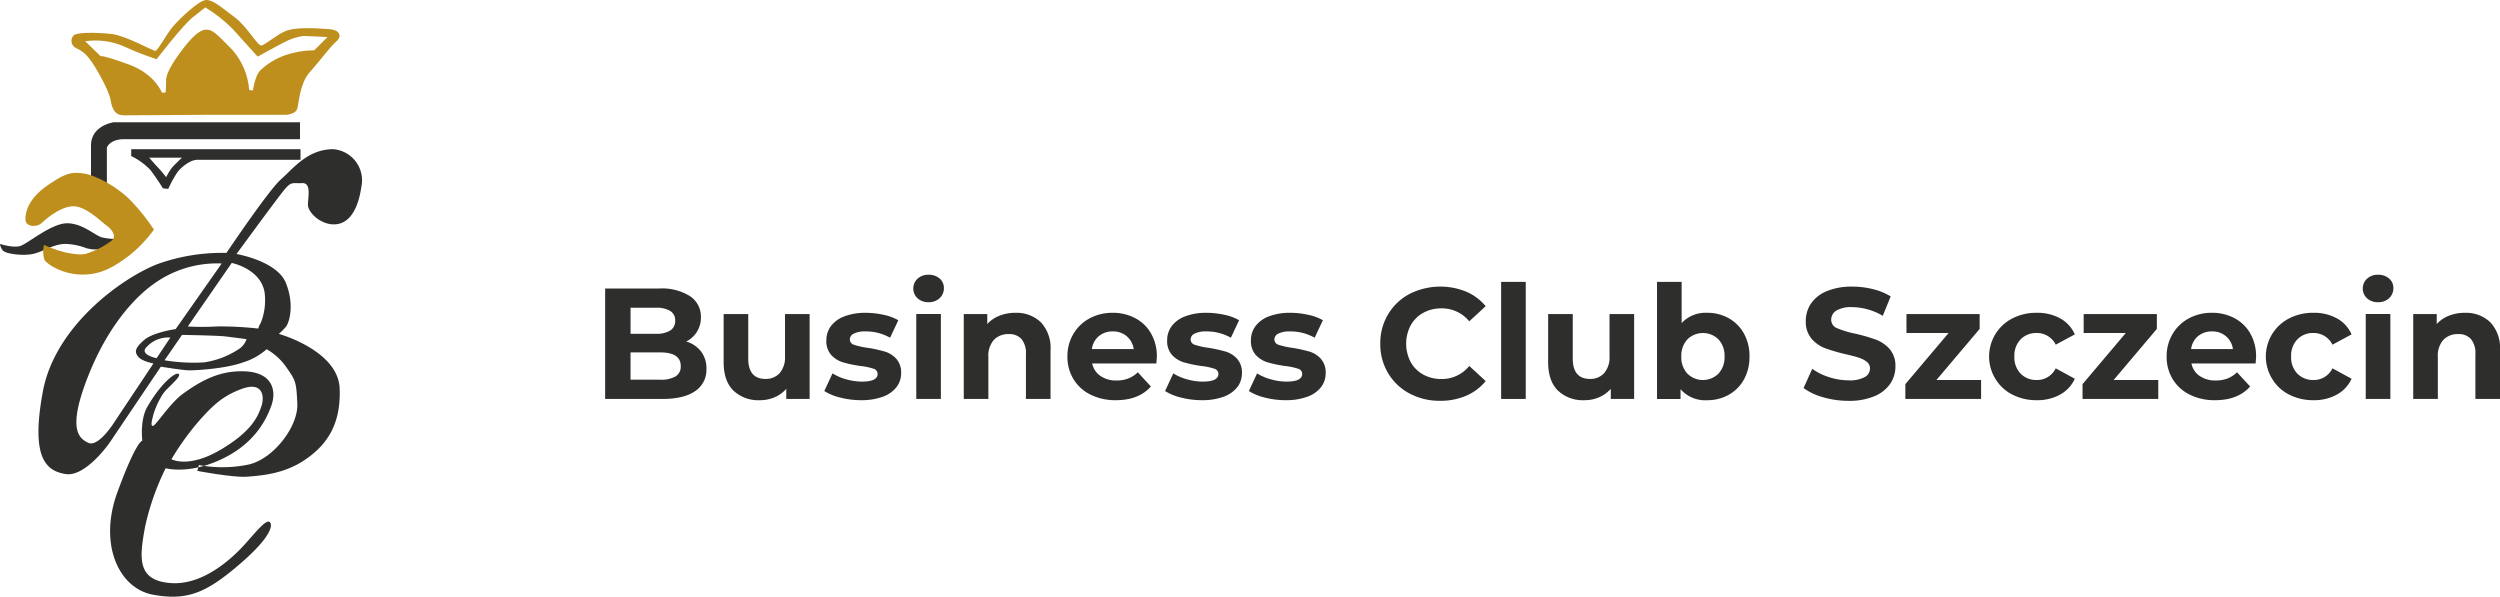
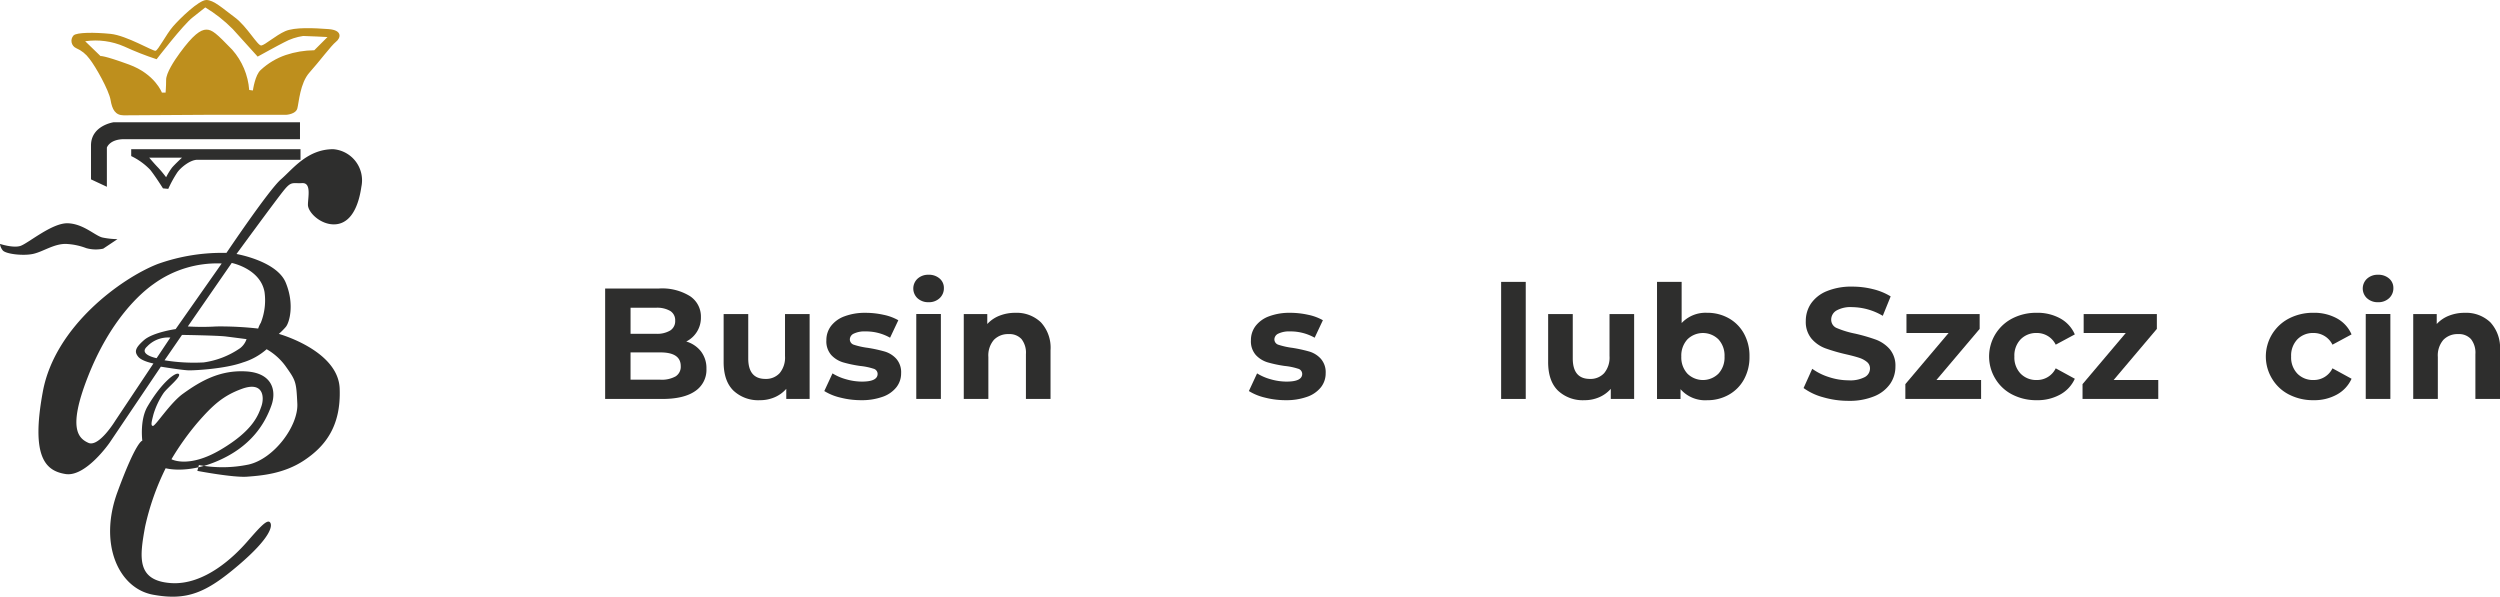
<svg xmlns="http://www.w3.org/2000/svg" width="505.485" height="120.646" viewBox="0 0 505.485 120.646">
  <defs>
    <clipPath id="clip-path">
      <rect id="Rectangle_144" data-name="Rectangle 144" width="505.485" height="120.644" fill="none" />
    </clipPath>
    <clipPath id="clip-path-2">
      <path id="Path_15536" data-name="Path 15536" d="M6.243,15.227c-3.53,2.459-4.389,5.028-4.389,6.74s2.354,1.606,3.1.961,3.422-3.209,6.2-3.53,6.1,3.209,7.061,3.852,2.14,2.032,1.18,3a16.473,16.473,0,0,1-5.458,2.783c-1.39.321-4.278-.321-5.563-.75S5.6,27.208,5.6,27.208A5.723,5.723,0,0,0,5.706,30.2c.537.964,3.744,3,7.7,3s6.524-1.711,9.306-3.744a27.206,27.206,0,0,0,5.136-5.35,41.586,41.586,0,0,0-4.386-5.563c-2.783-2.993-7.169-5.347-9.736-5.776a9.6,9.6,0,0,0-1.545-.147c-1.731,0-3.181.681-5.942,2.608" transform="translate(-1.854 -12.619)" fill="#be8f1d" />
    </clipPath>
    <clipPath id="clip-path-3">
      <path id="Path_15537" data-name="Path 15537" d="M29.715,3.53c1.924-1.5,2.567-2.032,2.567-2.032a28.575,28.575,0,0,1,5.563,4.386c2.14,2.354,5.028,5.563,5.028,5.563s4.065-2.248,5.35-2.888a11.527,11.527,0,0,1,3.852-1.285c.856,0,4.92.216,4.92.216l-2.675,2.672a18.774,18.774,0,0,0-5.776.964,14.177,14.177,0,0,0-5.028,3c-1.177.989-1.606,4.17-1.606,4.17l-.748-.105a13.845,13.845,0,0,0-3.425-8.13C34.527,6.74,33.674,5.989,32.5,5.989S29.809,7.061,27.145,10.7c-1.174,1.606-2.78,4.065-2.78,5.458s-.108,2.567-.108,2.567H23.51s-1.39-3.746-6.632-5.668S11.1,11.339,11.1,11.339l-3.1-3a14.489,14.489,0,0,1,7.916,1.072,61.355,61.355,0,0,0,6.526,2.564s5.35-6.953,7.274-8.448M32.5,0C31,0,27.145,3.744,25.755,5.35s-3,4.812-3.528,4.92-5.884-3.1-9.093-3.422-6.848-.324-7.49.321a1.618,1.618,0,0,0,.534,2.567,6.454,6.454,0,0,1,2.675,2.14c1.285,1.6,3.96,6.416,4.281,8.343s.961,3.1,2.672,3.1S32.5,23.215,32.5,23.215H48.651s1.922-.108,2.243-1.285.537-5.136,2.464-7.274S57.745,9.2,58.705,8.451s1.39-2.351-1.5-2.567-6.845-.429-8.772.426S44.371,9.09,43.62,9.2,40.732,5.35,38.274,3.53,34,0,32.5,0Z" transform="translate(-5.215)" fill="#be8f1d" />
    </clipPath>
  </defs>
  <g id="logo-dark" transform="translate(-140 -2248.235)">
    <g id="Group_112" data-name="Group 112" transform="translate(140 2248.236)" clip-path="url(#clip-path)">
      <path id="Path_15534" data-name="Path 15534" d="M29.7,77.065s3.422,1.927,9.946-1.924,7.6-6.953,8.238-8.772.429-5.134-3.957-3.53c-3.813,1.39-5.884,3.317-8.88,6.74A54.374,54.374,0,0,0,29.7,77.065m1.5-17.223c.534.534-2.354,2.783-3.1,3.852a15.793,15.793,0,0,0-2.032,4.281c-.321,1.282-.642,2.354-.108,2.354s3.492-4.668,6.1-6.526c3.425-2.462,7.382-4.815,12.731-4.494s6.164,3.918,5.134,6.848c-1.282,3.636-4.1,8.492-11.339,11.447-5.989,2.459-10.057,1.282-10.057,1.282a51.186,51.186,0,0,0-4.17,11.876c-1.069,5.989-1.819,10.8,5.134,11.339s13.053-5.563,15.406-8.238,4.065-4.707,4.7-4.065.216,3.1-6.31,8.664-10.378,7.277-17.331,5.992S14.931,94.183,18.783,83.7s5.028-10.378,5.028-10.378-.562-4.2,1.069-6.953c2.888-4.92,5.776-7.061,6.31-6.526m-1.711-7.379-2.78,4.17s-3.733-.723-1.927-2.354a5.868,5.868,0,0,1,4.707-1.816m-3.422,5.242-7.7,11.552s-3.314,5.458-5.455,4.494-4.065-3.1-.216-13.053c4.6-11.926,10.94-17.328,13.374-19.039a21.865,21.865,0,0,1,13.8-4.173L30.551,50.752s-4.6.64-6.421,2.246-1.924,2.354-1.174,3.314,3.1,1.393,3.1,1.393M41.889,37.378s5.79,1.152,6.632,5.884a12.309,12.309,0,0,1-.748,6.205,5.338,5.338,0,0,0-.537,1.177,68.386,68.386,0,0,0-8.451-.426,47.334,47.334,0,0,1-5.776,0ZM31.833,51.929s7.169.105,8.88.318,4.173.537,4.173.537A3.9,3.9,0,0,1,43.6,54.6a17.161,17.161,0,0,1-7.382,2.891,36.741,36.741,0,0,1-7.916-.429Zm30.6-37.549a6.314,6.314,0,0,1,5.668,7.6c-.748,5.134-2.78,7.6-5.563,7.6s-5.242-2.462-5.242-3.957.75-4.494-1.177-4.386-2.14-.429-3.636,1.39-9.63,12.942-9.63,12.942,8.132,1.393,9.951,5.779.748,8.13,0,8.985a13.908,13.908,0,0,1-1.393,1.39s11.981,3.317,12.3,11.02S60.718,74.5,56.545,77.281s-8.772,3.1-11.555,3.314-10.057-1.174-10.057-1.174l.321-1.18a25.885,25.885,0,0,0,10.057-.105c5.134-1.177,10.057-7.808,9.841-12.3s-.28-4.641-2.459-7.7a12.274,12.274,0,0,0-3.744-3.314,12.927,12.927,0,0,1-4.815,2.675c-3.53,1.282-9.52,1.6-10.8,1.6s-5.776-.748-5.776-.748l-10.378,15.4S12.364,80.7,8.3,80.061,1.239,76.639,3.7,63.373,19.663,40.427,26.912,37.594a38.731,38.731,0,0,1,13.908-2.248s8.556-12.729,11.018-14.869,5.35-6.1,10.591-6.1M25.2,16.091h6.632s-1.5,1.39-2.032,2.032a12.98,12.98,0,0,0-1.177,1.927,24.024,24.024,0,0,0-1.6-1.927c-.642-.642-1.819-2.032-1.819-2.032m3.852,6.31a23.55,23.55,0,0,1,1.819-3.314c.626-.922,2.567-2.567,4.062-2.567H55.795V14.38H21.563v1.39a13.253,13.253,0,0,1,3.852,2.783c1.177,1.5,2.567,3.744,2.567,3.744ZM13.433,20.477V13.629c0-4.065,4.6-4.7,4.6-4.7H55.69v3.422H20.173c-3,0-3.53,1.711-3.53,1.711v7.916Z" transform="translate(4.966 15.787)" fill="#2e2e2d" fill-rule="evenodd" />
      <path id="Path_15535" data-name="Path 15535" d="M0,20.478s2.567.856,4.065.426,6.418-4.7,9.628-4.6,5.563,2.567,7.061,2.888a16.266,16.266,0,0,0,3,.321l-2.888,1.927a7.1,7.1,0,0,1-3.425-.108,13.176,13.176,0,0,0-4.17-.856c-2.462,0-4.6,1.606-6.634,2.032s-5.563,0-6.1-.748A2.469,2.469,0,0,1,0,20.478" transform="translate(0 28.839)" fill="#2e2e2d" fill-rule="evenodd" />
    </g>
    <g id="Group_114" data-name="Group 114" transform="translate(145.134 2283.176)" clip-path="url(#clip-path-2)">
-       <rect id="Rectangle_145" data-name="Rectangle 145" width="25.997" height="20.579" transform="translate(0 0.001)" fill="#be8f1d" />
-     </g>
+       </g>
    <g id="Group_116" data-name="Group 116" transform="translate(154.439 2248.235)" clip-path="url(#clip-path-3)">
      <rect id="Rectangle_146" data-name="Rectangle 146" width="55.093" height="23.32" transform="translate(-0.212 0.001)" fill="#be8f1d" />
    </g>
    <g id="Group_118" data-name="Group 118" transform="translate(140 2248.236)" clip-path="url(#clip-path)">
      <path id="Path_15538" data-name="Path 15538" d="M63.585,33.812A5.557,5.557,0,0,1,64.671,37.3a5.16,5.16,0,0,1-2.279,4.513Q60.108,43.4,55.738,43.4H44.189V21.067H55.1a10.688,10.688,0,0,1,6.269,1.562,4.947,4.947,0,0,1,2.185,4.245,5.366,5.366,0,0,1-2.966,4.912,5.877,5.877,0,0,1,3,2.027m-14.26-8.855v5.266h5.136a5.171,5.171,0,0,0,2.9-.673,2.232,2.232,0,0,0,.988-1.977,2.191,2.191,0,0,0-.988-1.96,5.276,5.276,0,0,0-2.9-.656Zm9.11,13.878a2.293,2.293,0,0,0,1.038-2.074q0-2.774-4.117-2.774H49.325v5.518h6.031a5.743,5.743,0,0,0,3.079-.67" transform="translate(78.167 37.265)" fill="#2e2e2d" />
      <path id="Path_15539" data-name="Path 15539" d="M70.228,22.933V40.095H65.507V38.054a6.6,6.6,0,0,1-2.362,1.706,7.385,7.385,0,0,1-2.966.59,7.306,7.306,0,0,1-5.361-1.944q-1.981-1.948-1.977-5.776v-9.7h4.976V31.9q0,4.149,3.478,4.148a3.733,3.733,0,0,0,2.871-1.166,4.912,4.912,0,0,0,1.085-3.461V22.933Z" transform="translate(93.473 40.566)" fill="#2e2e2d" />
      <path id="Path_15540" data-name="Path 15540" d="M63.446,39.989a10.852,10.852,0,0,1-3.253-1.326l1.659-3.572a10.339,10.339,0,0,0,2.774,1.2,11.678,11.678,0,0,0,3.19.462c2.1,0,3.157-.518,3.157-1.562a1.1,1.1,0,0,0-.858-1.052,12.789,12.789,0,0,0-2.647-.545,25.5,25.5,0,0,1-3.478-.731,5.406,5.406,0,0,1-2.378-1.468,4.171,4.171,0,0,1-1-3,4.691,4.691,0,0,1,.939-2.885,6.034,6.034,0,0,1,2.744-1.963,11.708,11.708,0,0,1,4.259-.7,16.741,16.741,0,0,1,3.622.4,10.136,10.136,0,0,1,2.982,1.1L73.492,27.88a9.9,9.9,0,0,0-4.943-1.274,5.049,5.049,0,0,0-2.392.446,1.315,1.315,0,0,0-.8,1.146,1.142,1.142,0,0,0,.861,1.119,15.162,15.162,0,0,0,2.744.606,28.98,28.98,0,0,1,3.445.75,5.13,5.13,0,0,1,2.329,1.451,4.119,4.119,0,0,1,.989,2.935,4.523,4.523,0,0,1-.958,2.838,6.09,6.09,0,0,1-2.788,1.93,12.454,12.454,0,0,1-4.355.684,16.759,16.759,0,0,1-4.178-.523" transform="translate(106.476 40.403)" fill="#2e2e2d" />
      <path id="Path_15541" data-name="Path 15541" d="M67.549,24.818a2.709,2.709,0,0,1,0-3.957,3.172,3.172,0,0,1,2.235-.8,3.253,3.253,0,0,1,2.232.764,2.463,2.463,0,0,1,.861,1.916,2.706,2.706,0,0,1-.861,2.057,3.119,3.119,0,0,1-2.232.814,3.16,3.16,0,0,1-2.235-.8m-.255,3.19H72.27V45.17H67.295Z" transform="translate(117.971 35.491)" fill="#2e2e2d" />
      <path id="Path_15542" data-name="Path 15542" d="M85.96,24.754a7.586,7.586,0,0,1,1.96,5.679V40.26H82.945V31.2a4.468,4.468,0,0,0-.892-3.043,3.273,3.273,0,0,0-2.586-1.008,3.966,3.966,0,0,0-3,1.166,4.83,4.83,0,0,0-1.116,3.461V40.26H70.377V23.1h4.754v2.01a6.561,6.561,0,0,1,2.456-1.675,8.56,8.56,0,0,1,3.223-.59,7.064,7.064,0,0,1,5.15,1.913" transform="translate(124.491 40.403)" fill="#2e2e2d" />
-       <path id="Path_15543" data-name="Path 15543" d="M95.937,33.083H82.96a4.016,4.016,0,0,0,1.656,2.52,5.483,5.483,0,0,0,3.251.925,6.563,6.563,0,0,0,2.376-.4,5.728,5.728,0,0,0,1.933-1.26l2.647,2.871q-2.426,2.774-7.083,2.774a11.2,11.2,0,0,1-5.131-1.13,8.3,8.3,0,0,1-3.447-3.145,8.652,8.652,0,0,1-1.216-4.563,8.749,8.749,0,0,1,1.2-4.544,8.393,8.393,0,0,1,3.281-3.159A9.681,9.681,0,0,1,87.1,22.841a9.53,9.53,0,0,1,4.558,1.088,7.843,7.843,0,0,1,3.206,3.109,9.216,9.216,0,0,1,1.168,4.7c0,.064-.033.509-.1,1.34M84.3,27.562a4.092,4.092,0,0,0-1.407,2.617h8.456a4.148,4.148,0,0,0-1.407-2.6,4.194,4.194,0,0,0-2.808-.972,4.288,4.288,0,0,0-2.835.955" transform="translate(137.878 40.403)" fill="#2e2e2d" />
-       <path id="Path_15544" data-name="Path 15544" d="M88.333,39.989a10.872,10.872,0,0,1-3.256-1.326l1.661-3.572a10.34,10.34,0,0,0,2.774,1.2,11.648,11.648,0,0,0,3.19.462c2.107,0,3.159-.518,3.159-1.562A1.106,1.106,0,0,0,95,34.135a12.707,12.707,0,0,0-2.647-.545,25.585,25.585,0,0,1-3.478-.731A5.413,5.413,0,0,1,86.5,31.391a4.172,4.172,0,0,1-1-3,4.691,4.691,0,0,1,.939-2.885,6.034,6.034,0,0,1,2.744-1.963,11.7,11.7,0,0,1,4.259-.7,16.678,16.678,0,0,1,3.619.4,10.126,10.126,0,0,1,2.985,1.1L98.382,27.88a9.917,9.917,0,0,0-4.945-1.274,5.049,5.049,0,0,0-2.392.446,1.318,1.318,0,0,0-.8,1.146,1.144,1.144,0,0,0,.864,1.119,15.1,15.1,0,0,0,2.744.606,29.1,29.1,0,0,1,3.445.75,5.13,5.13,0,0,1,2.329,1.451,4.12,4.12,0,0,1,.991,2.935,4.54,4.54,0,0,1-.958,2.838,6.108,6.108,0,0,1-2.794,1.93,12.438,12.438,0,0,1-4.353.684,16.743,16.743,0,0,1-4.178-.523" transform="translate(150.494 40.403)" fill="#2e2e2d" />
      <path id="Path_15545" data-name="Path 15545" d="M94.449,39.989A10.883,10.883,0,0,1,91.2,38.663l1.659-3.572a10.321,10.321,0,0,0,2.777,1.2,11.644,11.644,0,0,0,3.187.462c2.107,0,3.159-.518,3.159-1.562a1.106,1.106,0,0,0-.861-1.052,12.748,12.748,0,0,0-2.647-.545,25.5,25.5,0,0,1-3.478-.731,5.382,5.382,0,0,1-2.376-1.468,4.172,4.172,0,0,1-1.005-3,4.69,4.69,0,0,1,.939-2.885A6.028,6.028,0,0,1,95.3,23.544a11.7,11.7,0,0,1,4.259-.7,16.716,16.716,0,0,1,3.619.4,10.155,10.155,0,0,1,2.985,1.1L104.5,27.88a9.906,9.906,0,0,0-4.943-1.274,5.054,5.054,0,0,0-2.4.446,1.315,1.315,0,0,0-.8,1.146,1.142,1.142,0,0,0,.861,1.119,15.219,15.219,0,0,0,2.744.606,28.98,28.98,0,0,1,3.445.75,5.1,5.1,0,0,1,2.329,1.451,4.12,4.12,0,0,1,.991,2.935,4.54,4.54,0,0,1-.958,2.838,6.114,6.114,0,0,1-2.791,1.93,12.438,12.438,0,0,1-4.353.684,16.764,16.764,0,0,1-4.181-.523" transform="translate(161.316 40.403)" fill="#2e2e2d" />
-       <path id="Path_15546" data-name="Path 15546" d="M106.709,42.542a11.057,11.057,0,0,1-4.336-4.115,11.348,11.348,0,0,1-1.581-5.95,11.331,11.331,0,0,1,1.581-5.948,11.045,11.045,0,0,1,4.336-4.117,13.841,13.841,0,0,1,11.455-.462,10.547,10.547,0,0,1,3.94,2.935l-3.32,3.062a7.143,7.143,0,0,0-5.615-2.617,7.48,7.48,0,0,0-3.7.908,6.475,6.475,0,0,0-2.536,2.536,7.994,7.994,0,0,0,0,7.4,6.457,6.457,0,0,0,2.536,2.536,7.451,7.451,0,0,0,3.7.908,7.1,7.1,0,0,0,5.615-2.647l3.32,3.065A10.391,10.391,0,0,1,118.148,43a13.119,13.119,0,0,1-5.266,1.022,12.84,12.84,0,0,1-6.172-1.484" transform="translate(178.293 37.019)" fill="#2e2e2d" />
      <rect id="Rectangle_147" data-name="Rectangle 147" width="4.976" height="23.671" transform="translate(303.52 56.993)" fill="#2e2e2d" />
      <path id="Path_15547" data-name="Path 15547" d="M130.436,22.933V40.095h-4.721V38.054a6.6,6.6,0,0,1-2.362,1.706,7.375,7.375,0,0,1-2.966.59,7.294,7.294,0,0,1-5.358-1.944q-1.981-1.948-1.98-5.776v-9.7h4.979V31.9q0,4.149,3.475,4.148a3.733,3.733,0,0,0,2.871-1.166,4.912,4.912,0,0,0,1.085-3.461V22.933Z" transform="translate(199.976 40.566)" fill="#2e2e2d" />
      <path id="Path_15548" data-name="Path 15548" d="M135.5,27.934a7.911,7.911,0,0,1,3.076,3.1,9.31,9.31,0,0,1,1.121,4.641,9.313,9.313,0,0,1-1.121,4.643,7.886,7.886,0,0,1-3.076,3.093,8.718,8.718,0,0,1-4.355,1.1,6.607,6.607,0,0,1-5.391-2.229v1.977H121V20.583h4.979v8.326a6.618,6.618,0,0,1,5.164-2.074,8.747,8.747,0,0,1,4.355,1.1m-2.071,11.2a4.811,4.811,0,0,0,1.224-3.461,4.82,4.82,0,0,0-1.224-3.461,4.476,4.476,0,0,0-6.288,0,4.846,4.846,0,0,0-1.227,3.461,4.836,4.836,0,0,0,1.227,3.461,4.469,4.469,0,0,0,6.288,0" transform="translate(214.039 36.409)" fill="#2e2e2d" />
      <path id="Path_15549" data-name="Path 15549" d="M135.674,43.306A11.992,11.992,0,0,1,131.7,41.44l1.753-3.89a11.9,11.9,0,0,0,3.417,1.689,12.768,12.768,0,0,0,3.954.64,6.3,6.3,0,0,0,3.253-.656,1.969,1.969,0,0,0,1.052-1.739,1.657,1.657,0,0,0-.623-1.324,4.719,4.719,0,0,0-1.595-.845q-.972-.32-2.63-.7a36.538,36.538,0,0,1-4.178-1.21,6.815,6.815,0,0,1-2.794-1.947,5.256,5.256,0,0,1-1.16-3.572,6.232,6.232,0,0,1,1.049-3.528,7.1,7.1,0,0,1,3.176-2.5,12.943,12.943,0,0,1,5.183-.925,17.034,17.034,0,0,1,4.181.512,12.407,12.407,0,0,1,3.572,1.465l-1.595,3.926a12.453,12.453,0,0,0-6.191-1.755,5.792,5.792,0,0,0-3.2.7,2.143,2.143,0,0,0-1.038,1.852,1.813,1.813,0,0,0,1.2,1.706,18.909,18.909,0,0,0,3.649,1.1,36.438,36.438,0,0,1,4.181,1.21,7,7,0,0,1,2.791,1.913,5.146,5.146,0,0,1,1.163,3.541A6.1,6.1,0,0,1,149.2,40.6,7.208,7.208,0,0,1,146,43.1a13.112,13.112,0,0,1-5.2.928,18.274,18.274,0,0,1-5.123-.72" transform="translate(232.972 37.019)" fill="#2e2e2d" />
      <path id="Path_15550" data-name="Path 15550" d="M154.449,36.266V40.1H139.134v-3l8.741-10.336h-8.517V22.934h14.8v3l-8.744,10.334Z" transform="translate(246.117 40.567)" fill="#2e2e2d" />
      <path id="Path_15551" data-name="Path 15551" d="M149.916,39.384a8.457,8.457,0,0,1-3.411-3.145,8.65,8.65,0,0,1,3.411-12.264,10.537,10.537,0,0,1,4.929-1.135,9.543,9.543,0,0,1,4.738,1.135,6.731,6.731,0,0,1,2.952,3.237l-3.86,2.077a4.22,4.22,0,0,0-3.86-2.362,4.378,4.378,0,0,0-3.226,1.274,4.714,4.714,0,0,0-1.271,3.478,4.709,4.709,0,0,0,1.271,3.478,4.38,4.38,0,0,0,3.226,1.276,4.18,4.18,0,0,0,3.86-2.362l3.86,2.107a6.853,6.853,0,0,1-2.952,3.19,9.43,9.43,0,0,1-4.738,1.146,10.569,10.569,0,0,1-4.929-1.13" transform="translate(256.979 40.402)" fill="#2e2e2d" />
      <path id="Path_15552" data-name="Path 15552" d="M167.385,36.266V40.1H152.073v-3l8.742-10.336H152.3V22.934h14.8v3l-8.741,10.334Z" transform="translate(269.004 40.567)" fill="#2e2e2d" />
-       <path id="Path_15553" data-name="Path 15553" d="M176.2,33.083H163.223a4.038,4.038,0,0,0,1.656,2.52,5.5,5.5,0,0,0,3.256.925,6.6,6.6,0,0,0,2.376-.4,5.744,5.744,0,0,0,1.93-1.26l2.65,2.871q-2.426,2.774-7.086,2.774a11.218,11.218,0,0,1-5.134-1.13,8.326,8.326,0,0,1-3.445-3.145,8.65,8.65,0,0,1-1.213-4.563,8.771,8.771,0,0,1,1.2-4.544,8.4,8.4,0,0,1,3.284-3.159,9.67,9.67,0,0,1,4.674-1.132,9.552,9.552,0,0,1,4.563,1.088,7.87,7.87,0,0,1,3.2,3.109,9.242,9.242,0,0,1,1.166,4.7c0,.064-.03.509-.1,1.34M164.56,27.562a4.089,4.089,0,0,0-1.4,2.617h8.456a4.122,4.122,0,0,0-1.407-2.6,4.194,4.194,0,0,0-2.808-.972,4.3,4.3,0,0,0-2.838.955" transform="translate(279.867 40.403)" fill="#2e2e2d" />
      <path id="Path_15554" data-name="Path 15554" d="M170.124,39.384a8.457,8.457,0,0,1-3.411-3.145,8.65,8.65,0,0,1,3.411-12.264,10.537,10.537,0,0,1,4.929-1.135,9.543,9.543,0,0,1,4.738,1.135,6.731,6.731,0,0,1,2.952,3.237l-3.86,2.077a4.221,4.221,0,0,0-3.86-2.362A4.378,4.378,0,0,0,171.8,28.2a4.714,4.714,0,0,0-1.271,3.478,4.71,4.71,0,0,0,1.271,3.478,4.38,4.38,0,0,0,3.226,1.276,4.18,4.18,0,0,0,3.86-2.362l3.86,2.107a6.853,6.853,0,0,1-2.952,3.19,9.43,9.43,0,0,1-4.738,1.146,10.568,10.568,0,0,1-4.929-1.13" transform="translate(292.726 40.402)" fill="#2e2e2d" />
      <path id="Path_15555" data-name="Path 15555" d="M173.4,24.818a2.7,2.7,0,0,1,0-3.957,3.167,3.167,0,0,1,2.235-.8,3.253,3.253,0,0,1,2.232.764,2.463,2.463,0,0,1,.861,1.916,2.706,2.706,0,0,1-.861,2.057,3.119,3.119,0,0,1-2.232.814,3.155,3.155,0,0,1-2.235-.8m-.258,3.19h4.979V45.17h-4.979Z" transform="translate(305.197 35.491)" fill="#2e2e2d" />
      <path id="Path_15556" data-name="Path 15556" d="M191.806,24.754a7.6,7.6,0,0,1,1.96,5.679V40.26h-4.976V31.2a4.453,4.453,0,0,0-.894-3.043,3.262,3.262,0,0,0-2.583-1.008,3.966,3.966,0,0,0-3,1.166,4.817,4.817,0,0,0-1.116,3.461V40.26H176.22V23.1h4.754v2.01a6.594,6.594,0,0,1,2.459-1.675,8.545,8.545,0,0,1,3.22-.59,7.066,7.066,0,0,1,5.153,1.913" transform="translate(311.719 40.403)" fill="#2e2e2d" />
    </g>
  </g>
</svg>